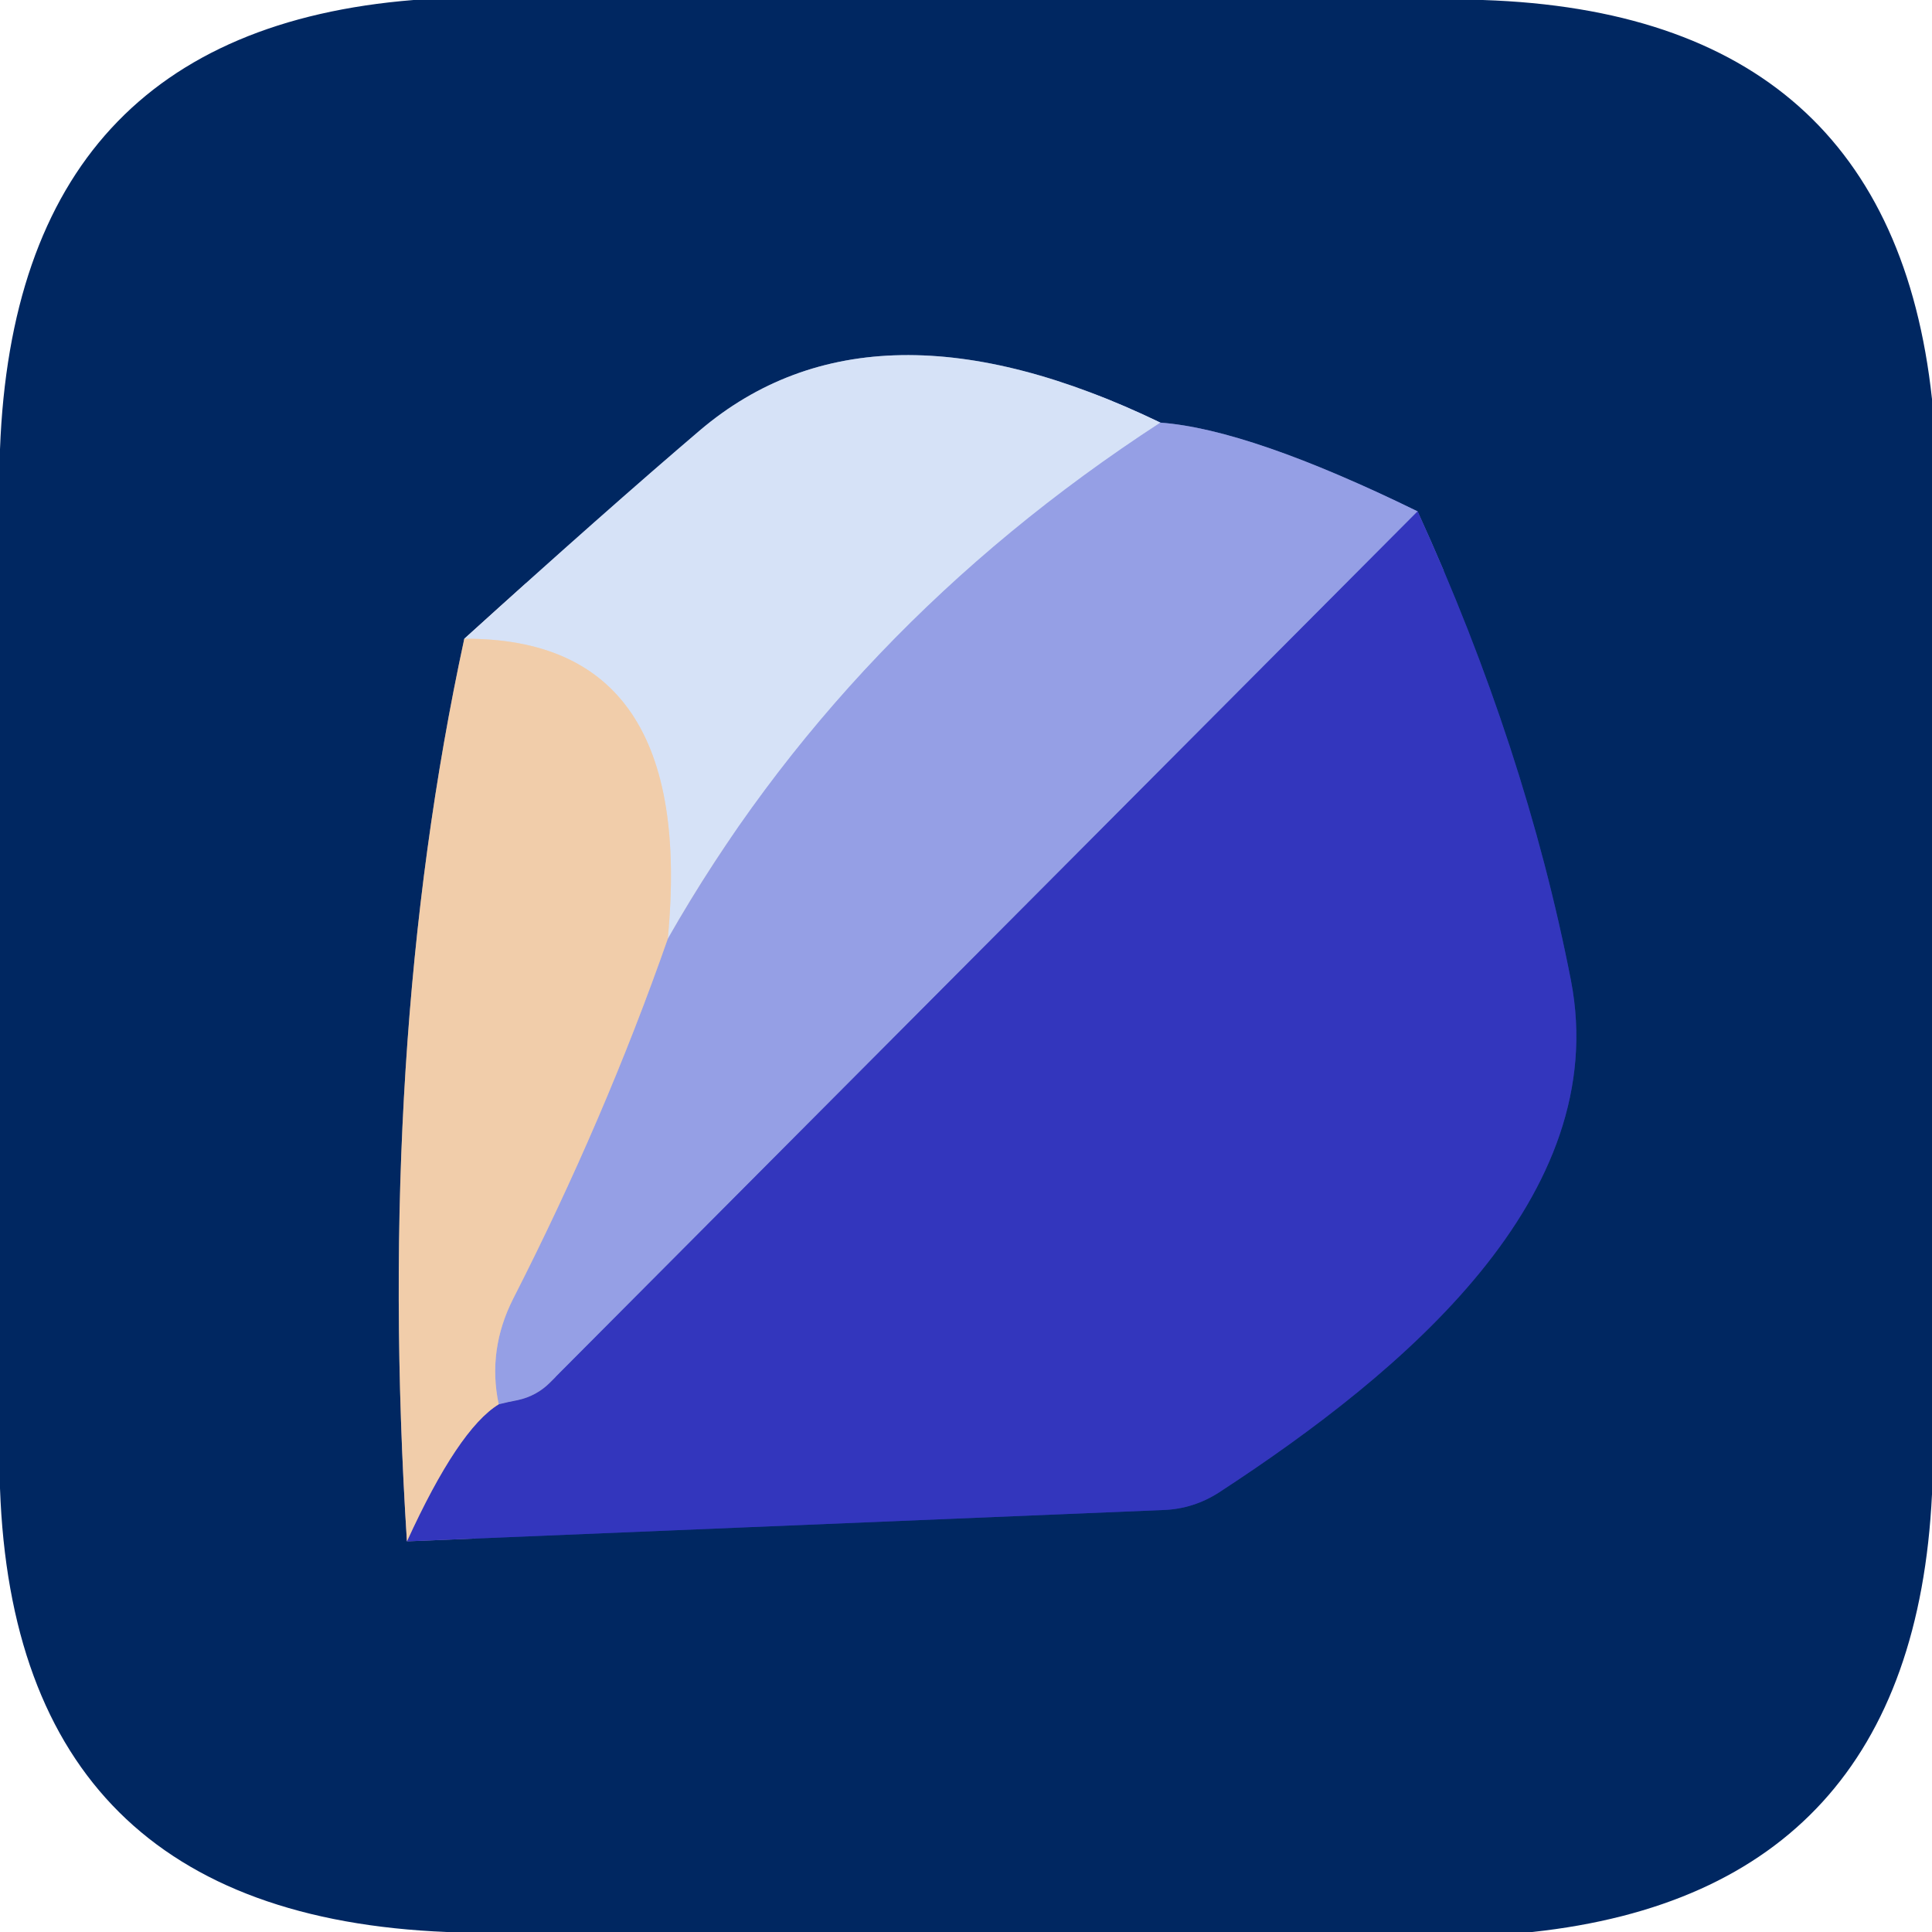
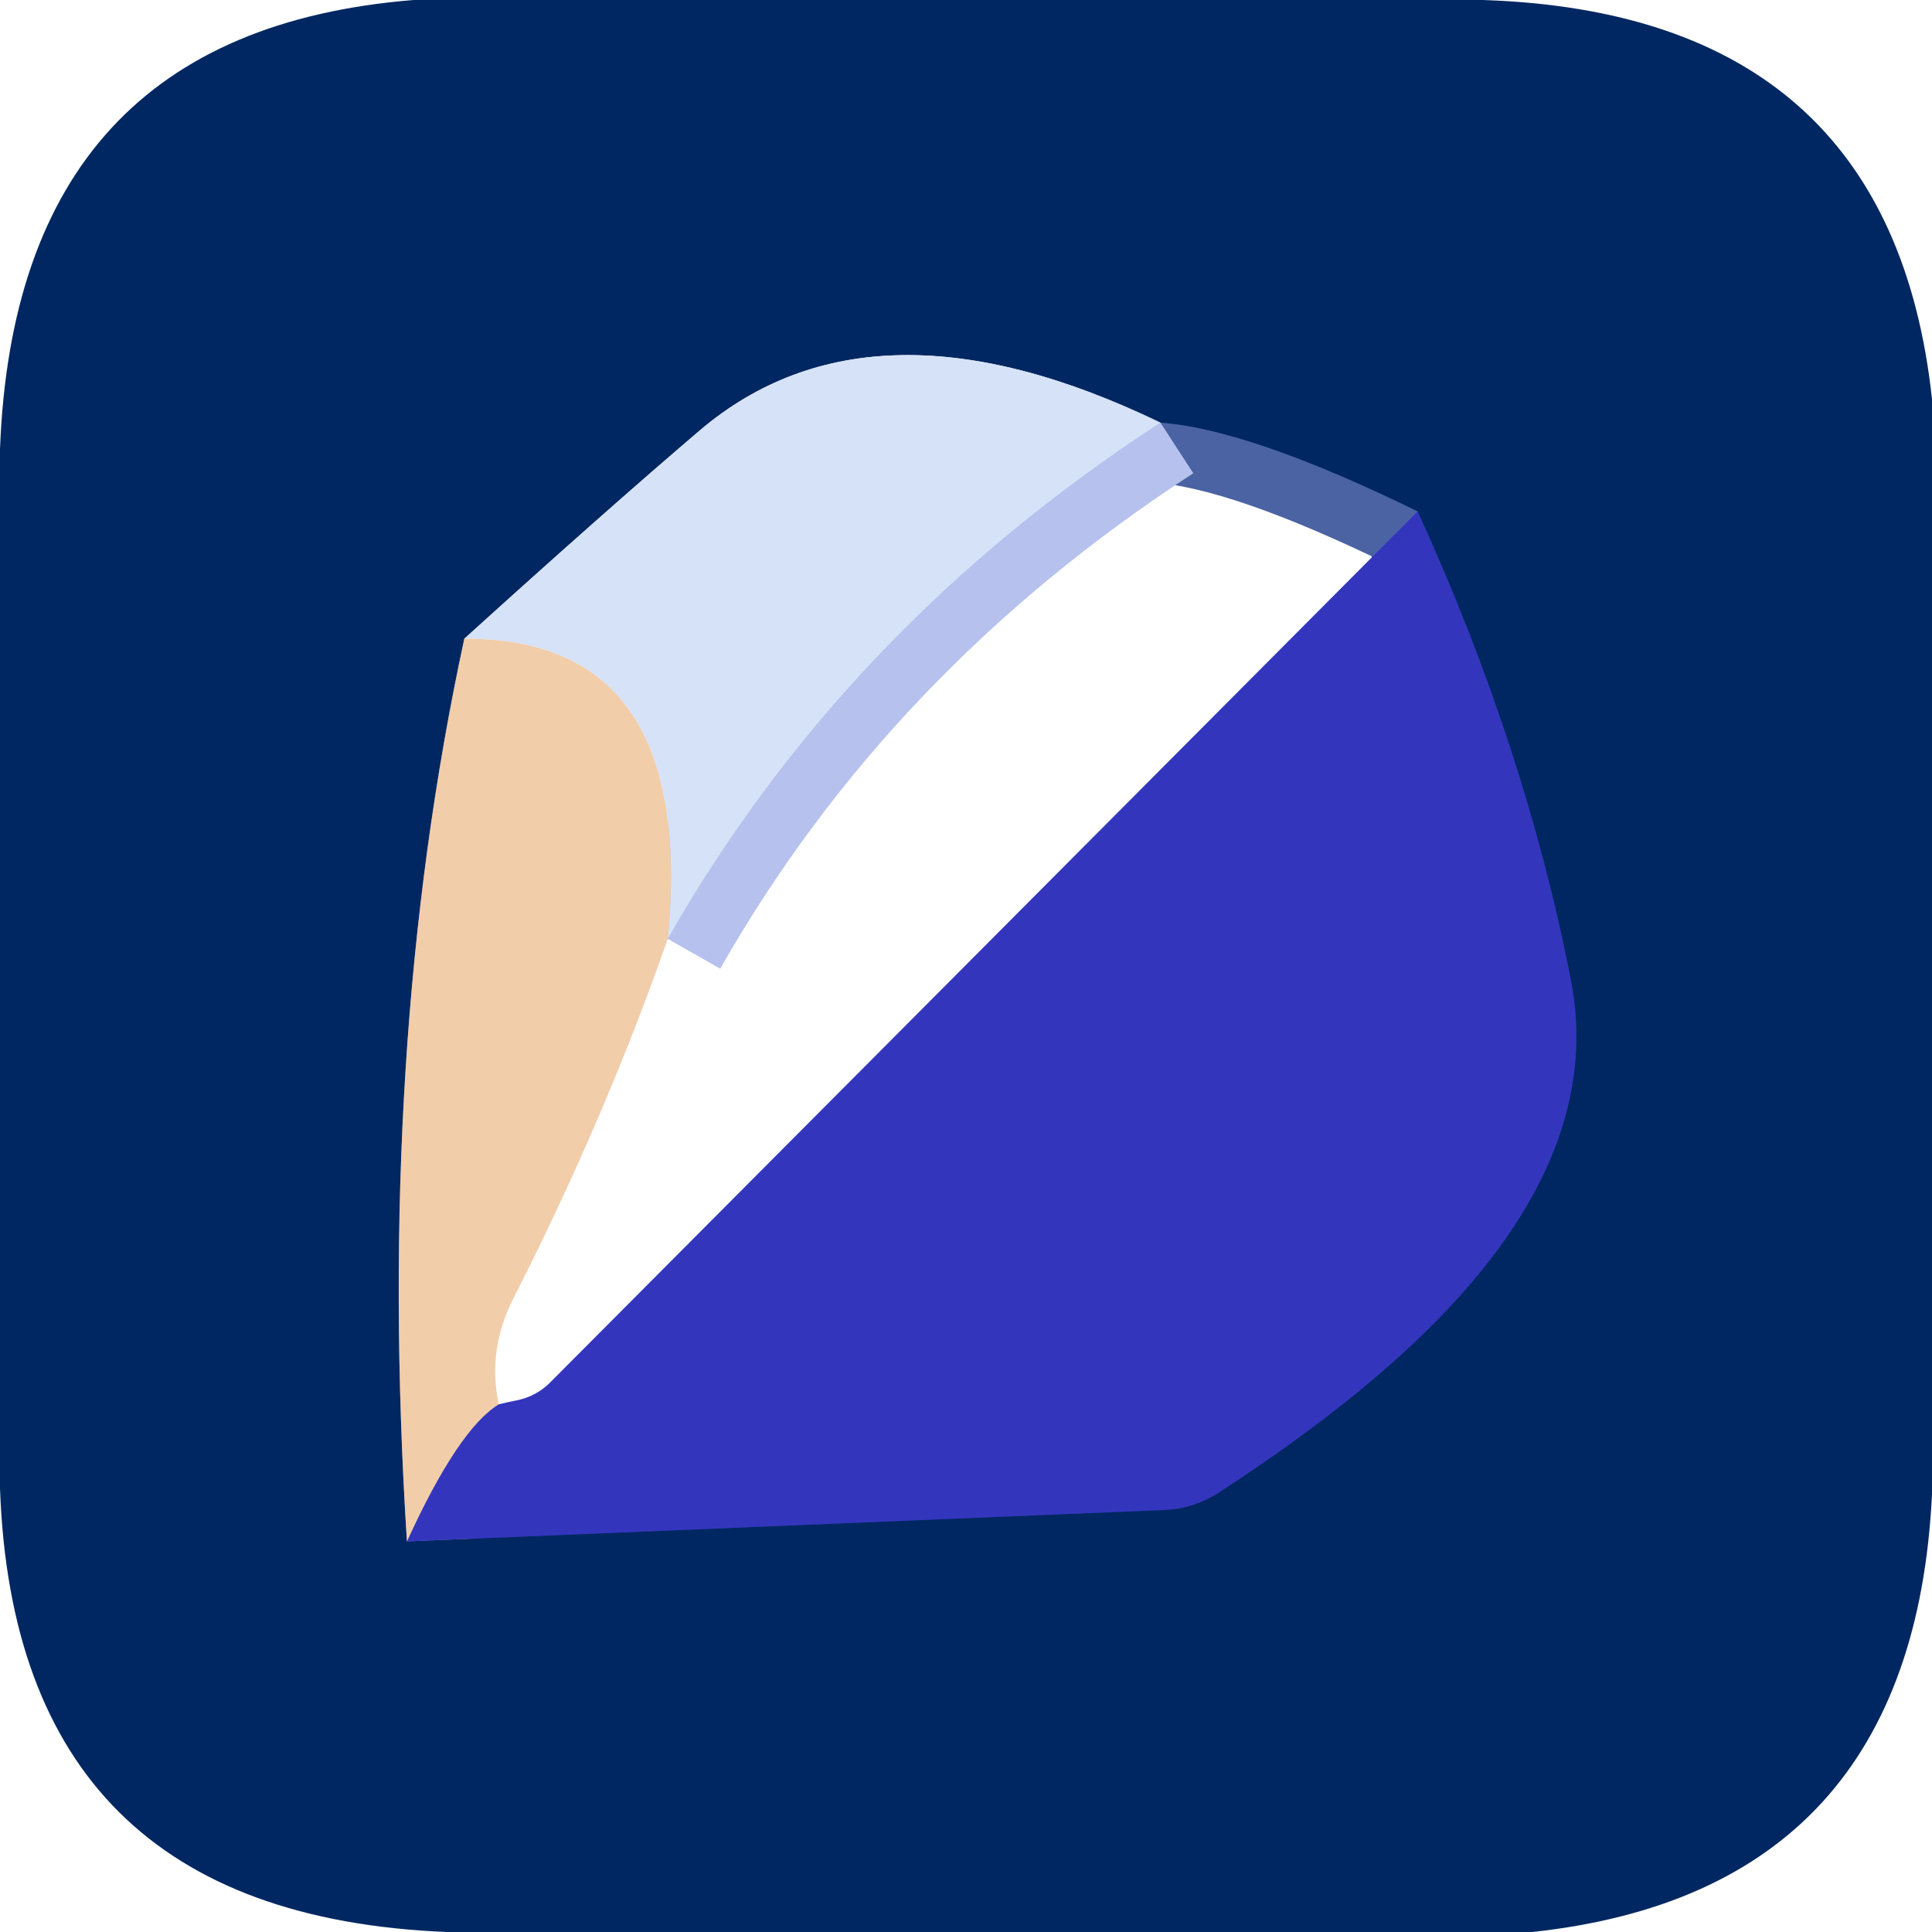
<svg xmlns="http://www.w3.org/2000/svg" version="1.1" viewBox="0.00 0.00 32.00 32.00">
  <g stroke-width="2.00" fill="none" stroke-linecap="butt">
    <path stroke="#797a86" vector-effect="non-scaling-stroke" d="   M 7.69 10.58   Q 6.22 17.38 6.74 25.53" />
-     <path stroke="#1a2f8f" vector-effect="non-scaling-stroke" d="   M 6.74 25.53   L 19.28 25.01   Q 19.77 24.99 20.19 24.72   C 23.27 22.71 26.71 19.82 26.02 16.24   Q 25.27 12.39 23.48 8.47" />
+     <path stroke="#1a2f8f" vector-effect="non-scaling-stroke" d="   M 6.74 25.53   L 19.28 25.01   C 23.27 22.71 26.71 19.82 26.02 16.24   Q 25.27 12.39 23.48 8.47" />
    <path stroke="#4b63a3" vector-effect="non-scaling-stroke" d="   M 23.48 8.47   Q 20.70 7.11 19.22 7.00" />
-     <path stroke="#6b85ac" vector-effect="non-scaling-stroke" d="   M 19.22 7.00   Q 14.45 4.70 11.59 7.13   Q 10.03 8.46 7.69 10.58" />
    <path stroke="#b6c1ee" vector-effect="non-scaling-stroke" d="   M 19.22 7.00   Q 13.99 10.40 11.06 15.55" />
-     <path stroke="#e4d8d1" vector-effect="non-scaling-stroke" d="   M 11.06 15.55   Q 11.54 10.56 7.69 10.58" />
-     <path stroke="#646bd1" vector-effect="non-scaling-stroke" d="   M 23.48 8.47   L 9.11 22.90   Q 8.89 23.12 8.58 23.19   Q 8.42 23.22 8.26 23.26" />
-     <path stroke="#c3b6c8" vector-effect="non-scaling-stroke" d="   M 8.26 23.26   Q 8.07 22.36 8.50 21.51   Q 10.01 18.55 11.06 15.55" />
    <path stroke="#9282b4" vector-effect="non-scaling-stroke" d="   M 6.74 25.53   Q 7.59 23.67 8.26 23.26" />
  </g>
  <path fill="#002761" d="   M 6.85 0.00   L 24.56 0.00   Q 31.31 0.22 32.00 6.61   L 32.00 24.75   Q 31.68 31.32 25.38 32.00   L 7.40 32.00   Q 0.25 31.71 0.00 24.65   L 0.00 7.44   Q 0.26 0.53 6.85 0.00   Z   M 7.69 10.58   Q 6.22 17.38 6.74 25.53   L 19.28 25.01   Q 19.77 24.99 20.19 24.72   C 23.27 22.71 26.71 19.82 26.02 16.24   Q 25.27 12.39 23.48 8.47   Q 20.70 7.11 19.22 7.00   Q 14.45 4.70 11.59 7.13   Q 10.03 8.46 7.69 10.58   Z" />
  <path fill="#d6e2f7" d="   M 19.22 7.00   Q 13.99 10.40 11.06 15.55   Q 11.54 10.56 7.69 10.58   Q 10.03 8.46 11.59 7.13   Q 14.45 4.70 19.22 7.00   Z" />
-   <path fill="#959fe5" d="   M 19.22 7.00   Q 20.70 7.11 23.48 8.47   L 9.11 22.90   Q 8.89 23.12 8.58 23.19   Q 8.42 23.22 8.26 23.26   Q 8.07 22.36 8.50 21.51   Q 10.01 18.55 11.06 15.55   Q 13.99 10.40 19.22 7.00   Z" />
  <path fill="#3336bd" d="   M 23.48 8.47   Q 25.27 12.39 26.02 16.24   C 26.71 19.82 23.27 22.71 20.19 24.72   Q 19.77 24.99 19.28 25.01   L 6.74 25.53   Q 7.59 23.67 8.26 23.26   Q 8.42 23.22 8.58 23.19   Q 8.89 23.12 9.11 22.90   L 23.48 8.47   Z" />
  <path fill="#f1cdaa" d="   M 7.69 10.58   Q 11.54 10.56 11.06 15.55   Q 10.01 18.55 8.50 21.51   Q 8.07 22.36 8.26 23.26   Q 7.59 23.67 6.74 25.53   Q 6.22 17.38 7.69 10.58   Z" />
</svg>